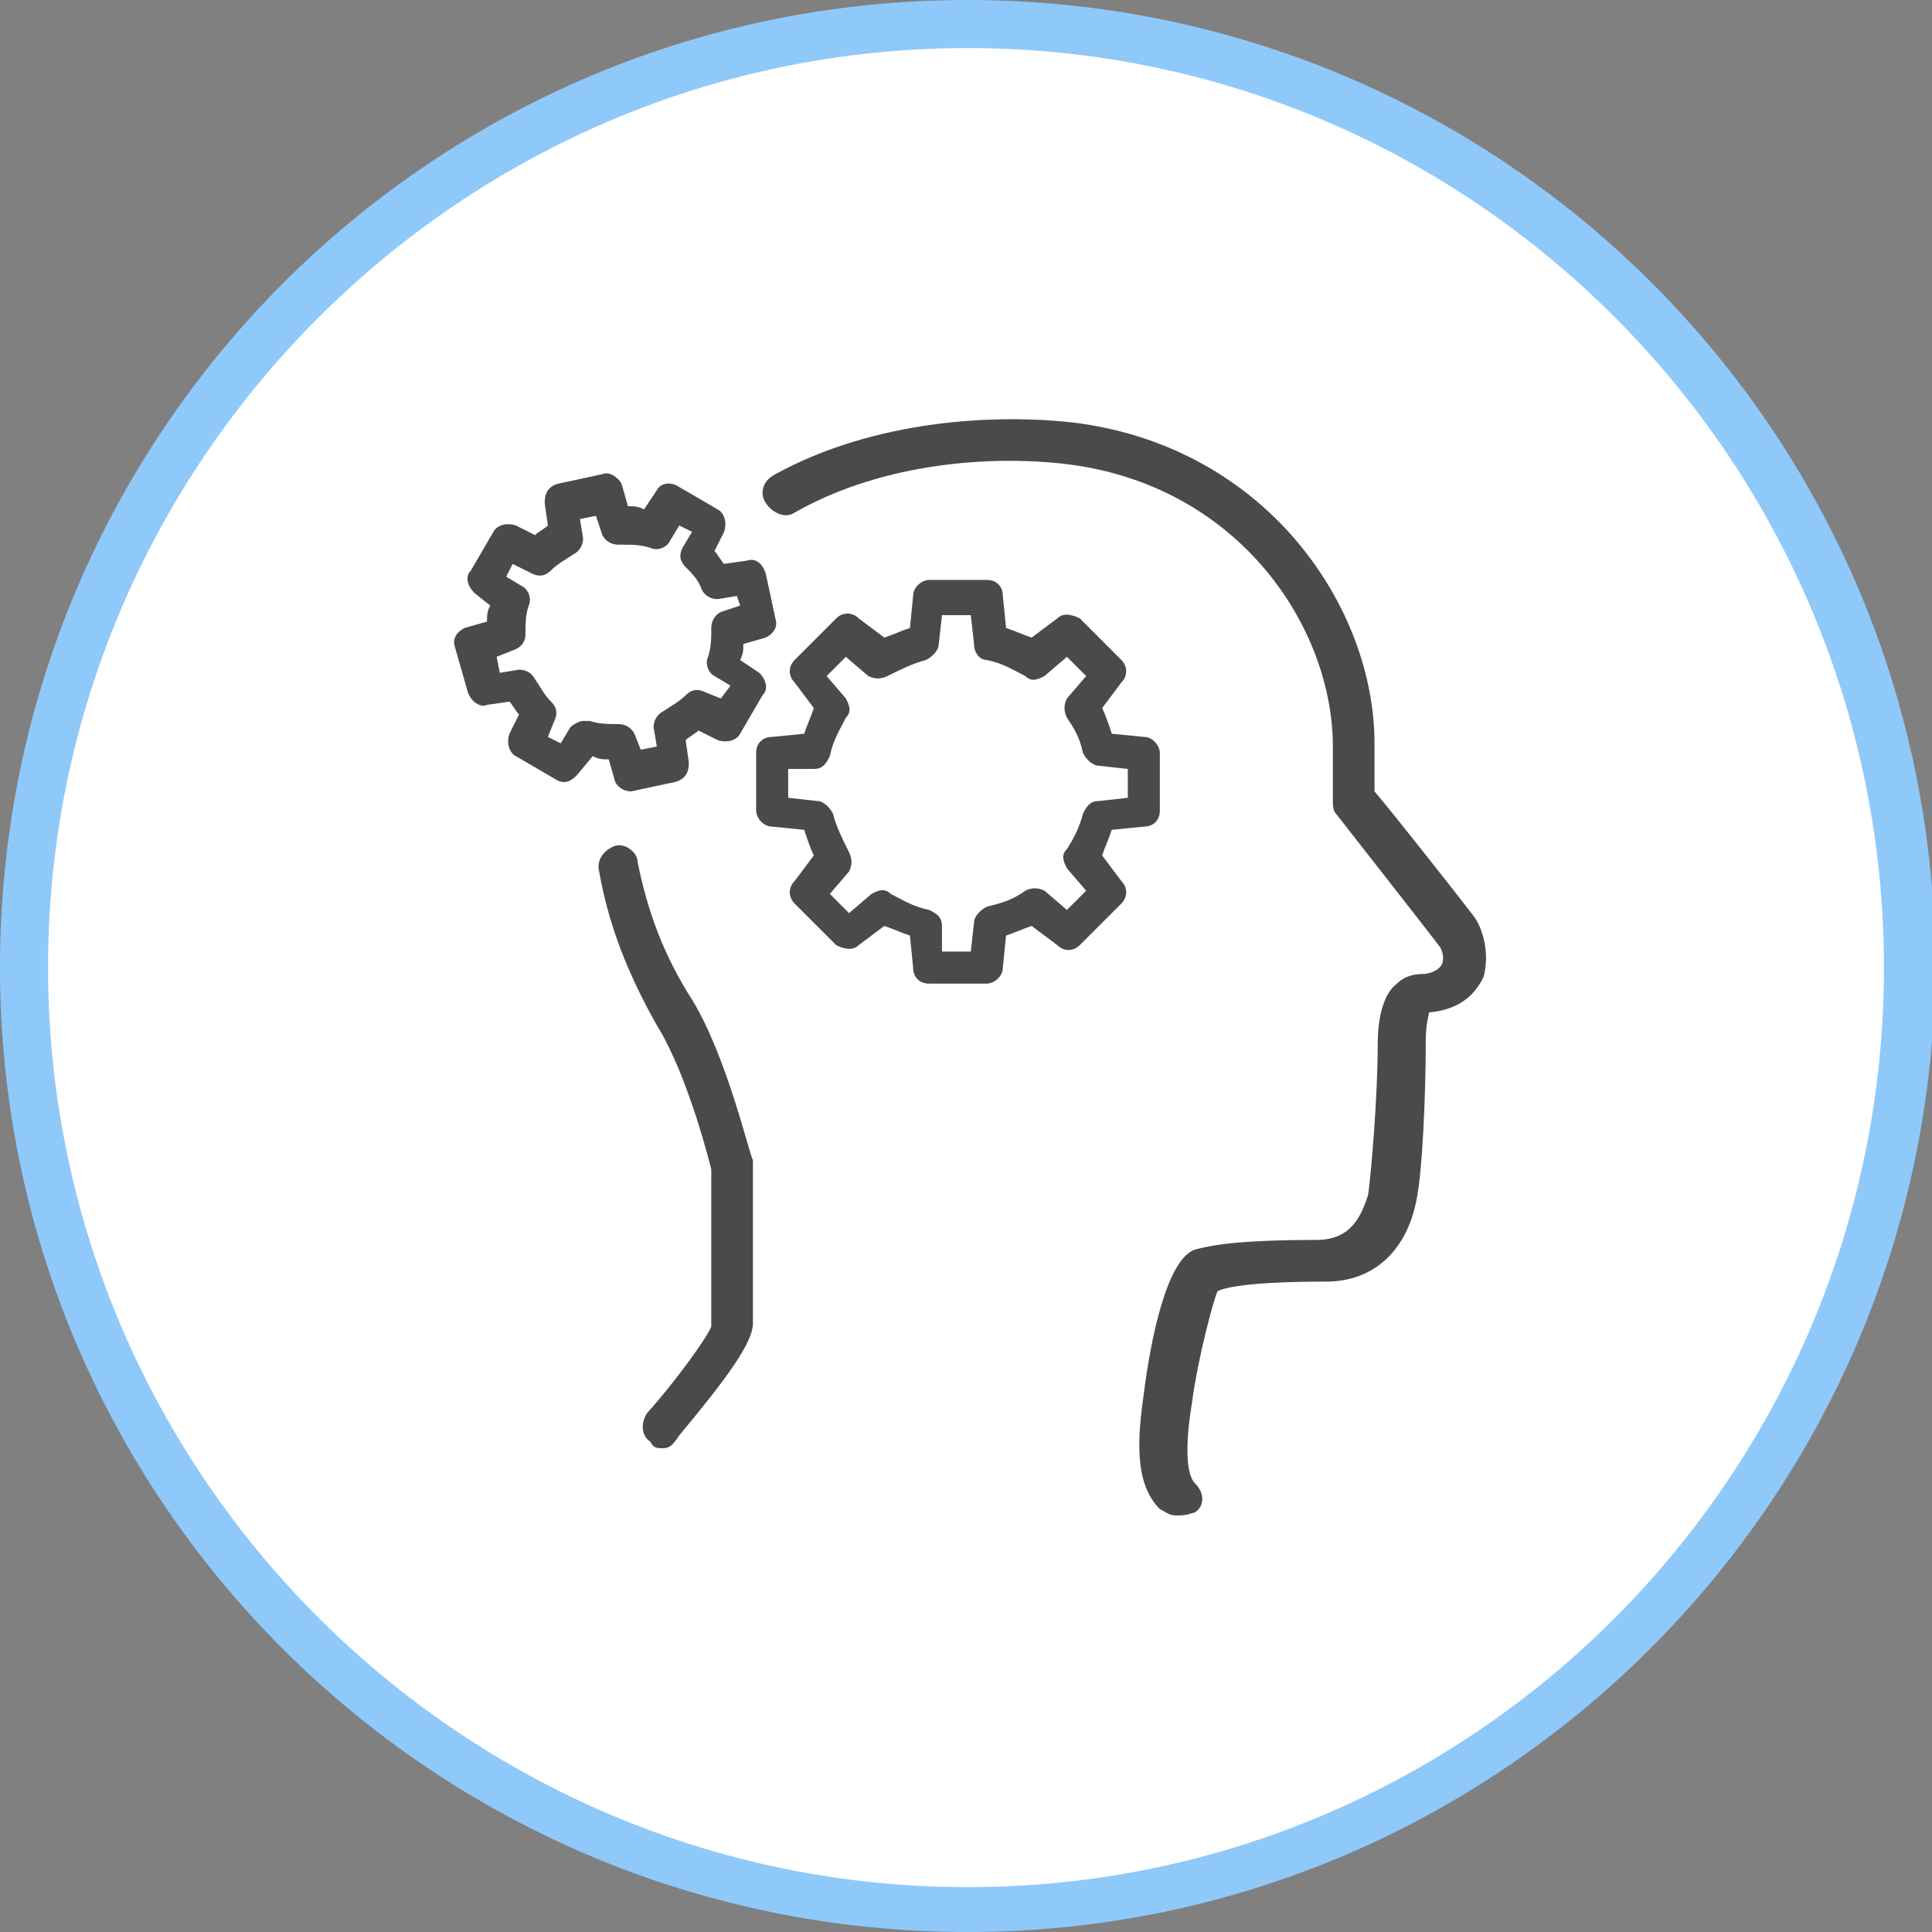
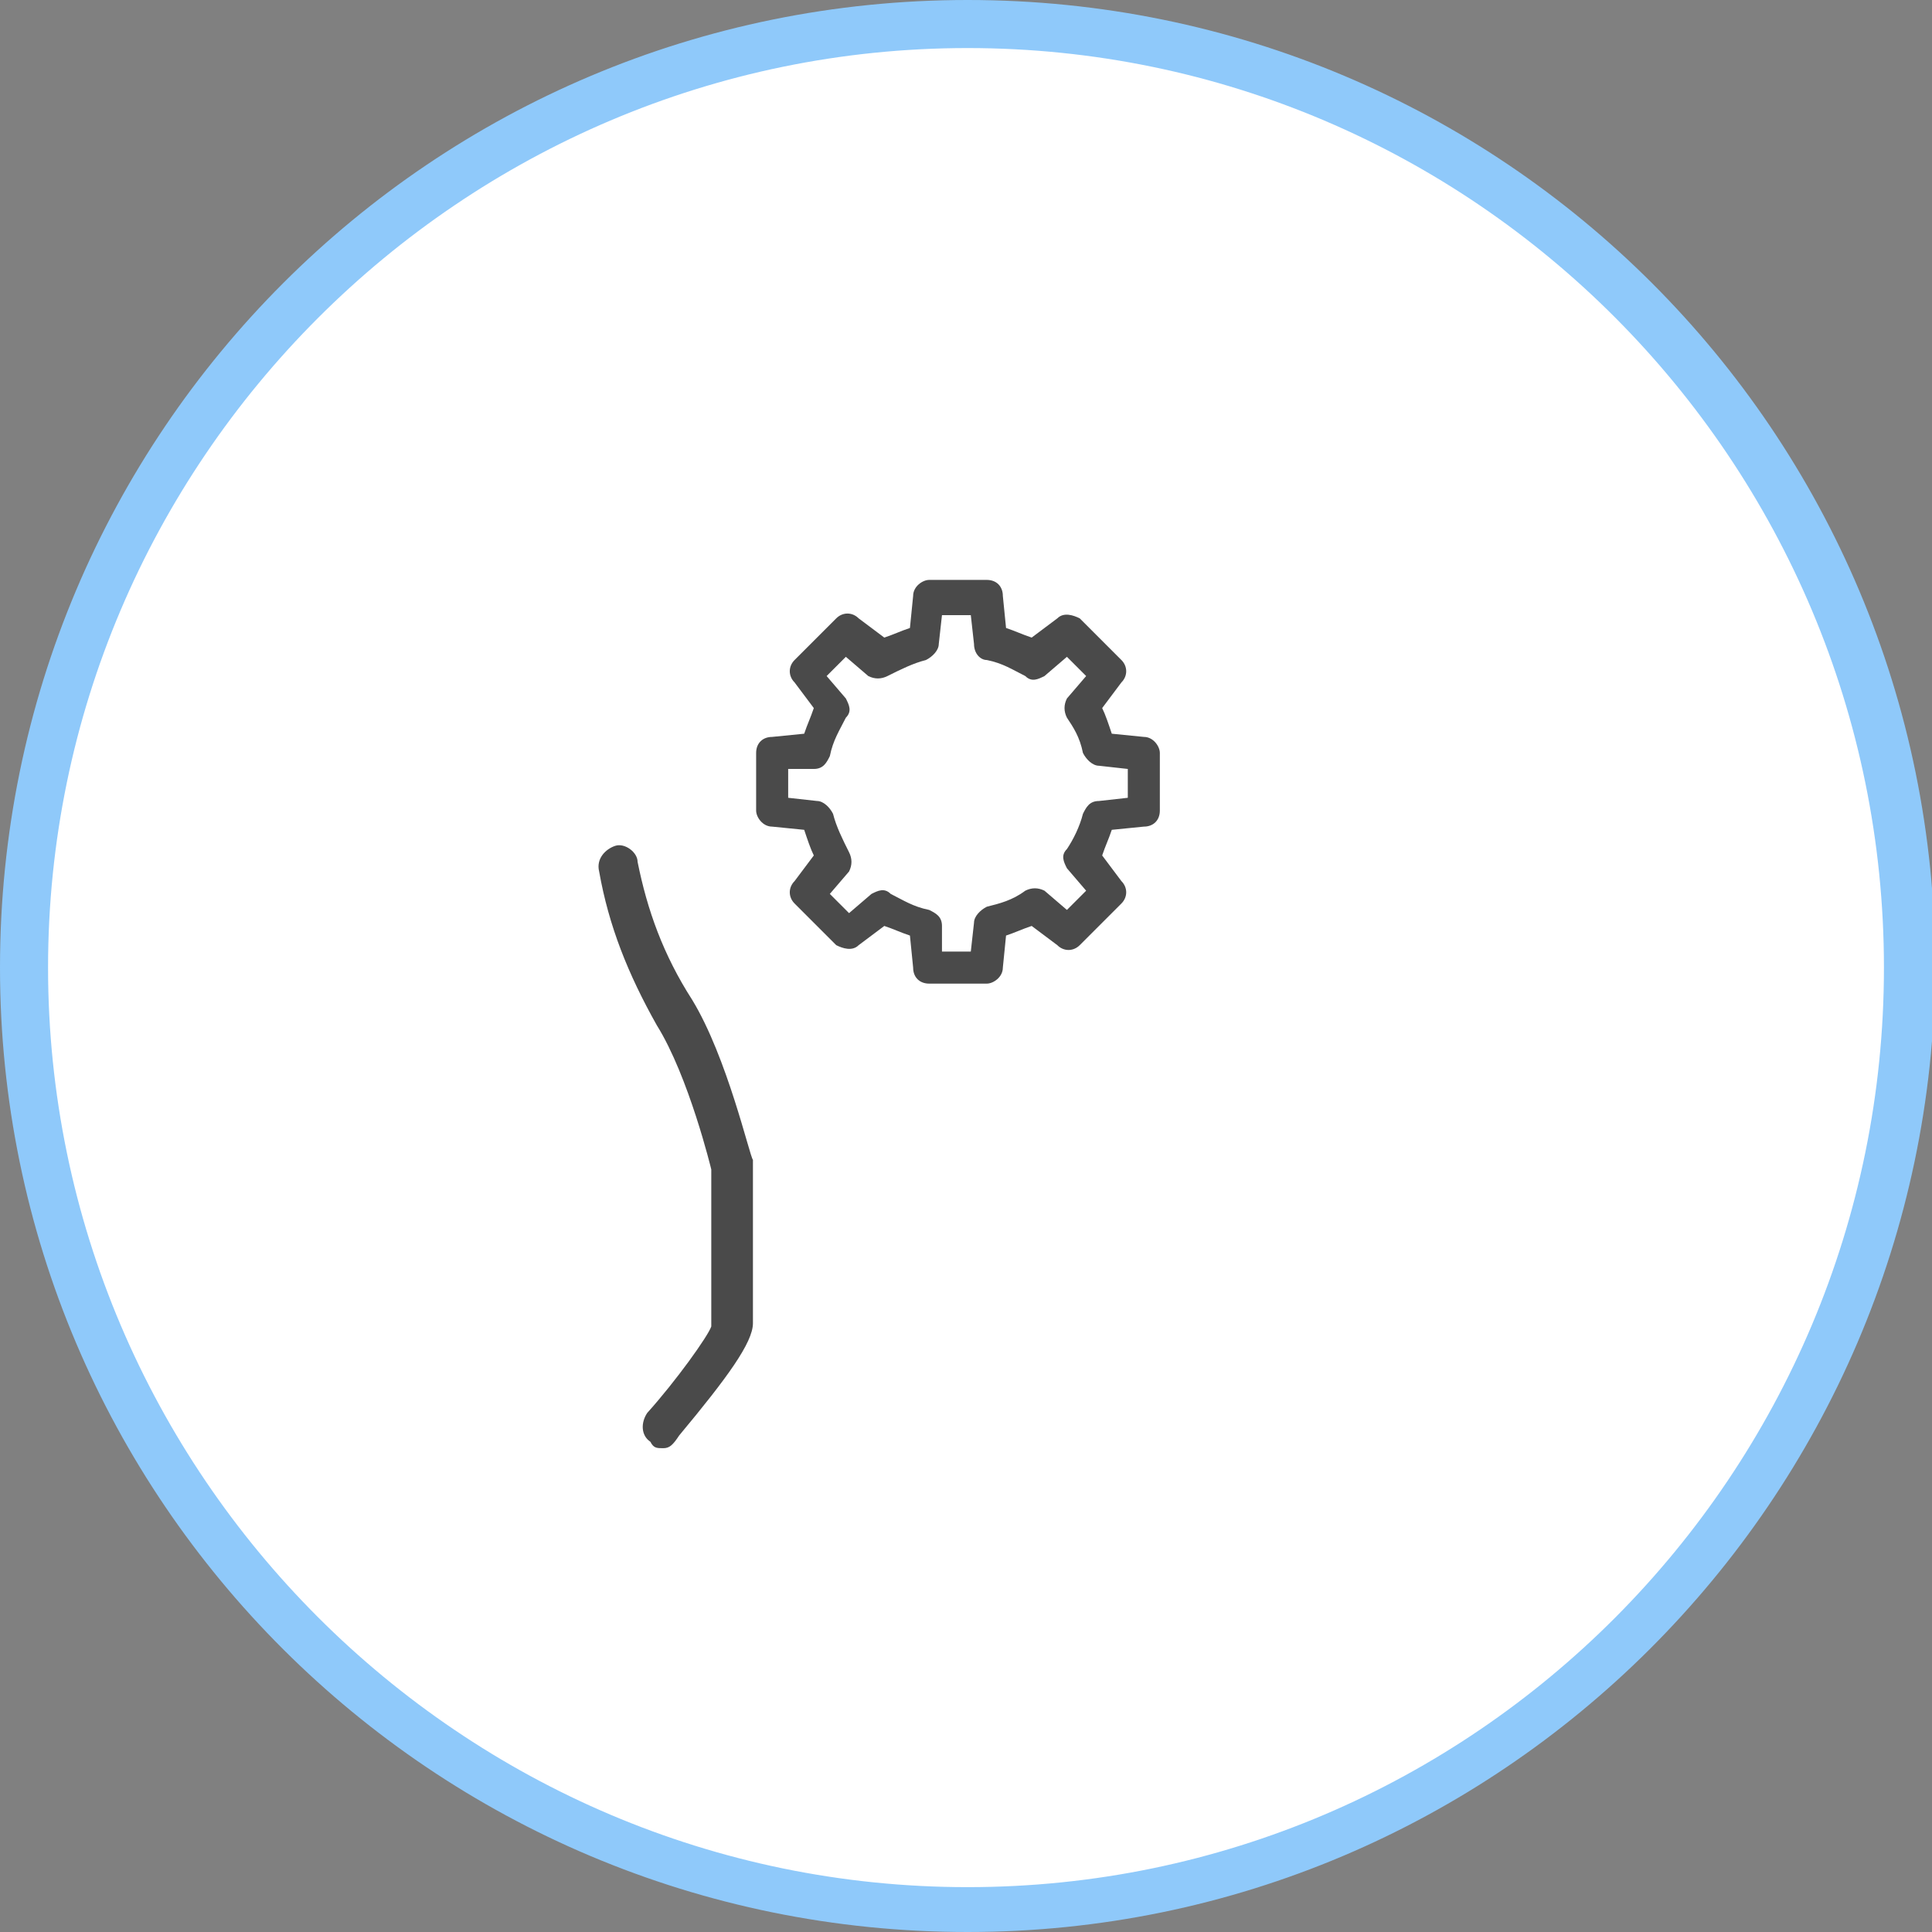
<svg xmlns="http://www.w3.org/2000/svg" version="1.1" id="Layer_1" x="0px" y="0px" viewBox="0 0 60.3 60.3" style="enable-background:new 0 0 60.3 60.3;" xml:space="preserve">
  <rect x="0" y="0" width="60.3" height="60.3" fill="#808080" stroke="none" />
  <style type="text/css"> .st0{fill:#FFFFFF;} .st1{fill:#8FC9FA;} .st2{fill:#4A4A4A;} </style>
  <circle class="st0" cx="30" cy="30" r="29.3" />
  <g>
    <path class="st1" d="M30.2,60.3C13.5,60.3,0,46.8,0,30.2C0,13.5,13.5,0,30.2,0s30.2,13.5,30.2,30.2C60.3,46.8,46.8,60.3,30.2,60.3z M30.2,1.5C14.4,1.5,1.5,14.4,1.5,30.2c0,15.8,12.9,28.7,28.7,28.7S58.8,46,58.8,30.2C58.8,14.4,46,1.5,30.2,1.5z" />
-     <path class="st2" d="M44.5,31.6 M44.4,31.6L44.4,31.6L44.4,31.6L44.4,31.6z M36.7,47.3c-0.2,0-0.3-0.1-0.5-0.2 c-0.8-0.8-0.7-2.2-0.5-3.6c0.2-1.6,0.7-4.2,1.6-4.5c0.4-0.1,1.1-0.3,3.8-0.3c1.1,0,1.4-0.8,1.6-1.4c0.1-0.7,0.3-3.1,0.3-4.7 c0-0.9,0.2-1.6,0.6-1.9c0.3-0.3,0.7-0.3,0.8-0.3c0.2,0,0.5-0.1,0.6-0.3c0.1-0.2,0-0.5-0.1-0.6c-0.3-0.4-3.2-4.1-3.2-4.1 c-0.1-0.1-0.1-0.3-0.1-0.4v-1.7c0-3.7-2.9-8.1-8.2-8.8c-2.3-0.3-5.8-0.1-8.6,1.5c-0.3,0.2-0.7,0-0.9-0.3c-0.2-0.3-0.1-0.7,0.3-0.9 c3.1-1.7,6.9-1.9,9.4-1.6c6,0.8,9.3,5.8,9.3,10v1.5c0.6,0.7,2.8,3.5,3.1,3.9c0.3,0.4,0.5,1.2,0.3,1.9c-0.2,0.4-0.6,1-1.7,1.1 c0,0.1-0.1,0.3-0.1,0.9c0,1.6-0.1,4.1-0.3,5c-0.3,1.5-1.3,2.5-2.8,2.5c-2.5,0-3.2,0.2-3.4,0.3c-0.1,0.2-0.6,2-0.8,3.5 c-0.1,0.6-0.3,2.1,0.1,2.5c0.3,0.3,0.3,0.7,0,0.9C37,47.3,36.9,47.3,36.7,47.3" />
    <path class="st2" d="M20.7,45.2c-0.2,0-0.3,0-0.4-0.2c-0.3-0.2-0.3-0.6-0.1-0.9c0.9-1,1.9-2.4,2-2.7v-4.9v0c0,0-0.7-2.9-1.7-4.5 c-0.9-1.6-1.5-3.1-1.8-4.8c-0.1-0.4,0.2-0.7,0.5-0.8c0.3-0.1,0.7,0.2,0.7,0.5c0.3,1.5,0.8,2.9,1.7,4.3c1.1,1.8,1.8,4.9,1.9,5l0,5.1 c0,0.6-0.8,1.7-2.3,3.5C21,45.1,20.9,45.2,20.7,45.2" />
    <path class="st2" d="M35.6,25.4L35.6,25.4L35.6,25.4z M29.4,29.7h0.9l0.1-0.9c0-0.2,0.2-0.4,0.4-0.5c0.4-0.1,0.8-0.2,1.2-0.5 c0.2-0.1,0.4-0.1,0.6,0l0.7,0.6l0.6-0.6l-0.6-0.7c-0.1-0.2-0.2-0.4,0-0.6c0.2-0.3,0.4-0.7,0.5-1.1c0.1-0.2,0.2-0.4,0.5-0.4l0.9-0.1 V24l-0.9-0.1c-0.2,0-0.4-0.2-0.5-0.4c-0.1-0.5-0.3-0.8-0.5-1.1c-0.1-0.2-0.1-0.4,0-0.6l0.6-0.7l-0.6-0.6l-0.7,0.6 c-0.2,0.1-0.4,0.2-0.6,0c-0.4-0.2-0.7-0.4-1.2-0.5c-0.2,0-0.4-0.2-0.4-0.5l-0.1-0.9h-0.9l-0.1,0.9c0,0.2-0.2,0.4-0.4,0.5 c-0.4,0.1-0.8,0.3-1.2,0.5c-0.2,0.1-0.4,0.1-0.6,0l-0.7-0.6l-0.6,0.6l0.6,0.7c0.1,0.2,0.2,0.4,0,0.6c-0.2,0.4-0.4,0.7-0.5,1.2 c-0.1,0.2-0.2,0.4-0.5,0.4L24.6,24v0.9l0.9,0.1c0.2,0,0.4,0.2,0.5,0.4c0.1,0.4,0.3,0.8,0.5,1.2c0.1,0.2,0.1,0.4,0,0.6l-0.6,0.7 l0.6,0.6l0.7-0.6c0.2-0.1,0.4-0.2,0.6,0c0.4,0.2,0.7,0.4,1.2,0.5c0.2,0.1,0.4,0.2,0.4,0.5L29.4,29.7z M30.8,30.7h-1.8 c-0.3,0-0.5-0.2-0.5-0.5l-0.1-1c-0.3-0.1-0.5-0.2-0.8-0.3l-0.8,0.6c-0.2,0.2-0.5,0.1-0.7,0l-1.3-1.3c-0.2-0.2-0.2-0.5,0-0.7 l0.6-0.8c-0.1-0.2-0.2-0.5-0.3-0.8l-1-0.1c-0.3,0-0.5-0.3-0.5-0.5v-1.8c0-0.3,0.2-0.5,0.5-0.5l1-0.1c0.1-0.3,0.2-0.5,0.3-0.8 l-0.6-0.8c-0.2-0.2-0.2-0.5,0-0.7l1.3-1.3c0.2-0.2,0.5-0.2,0.7,0l0.8,0.6c0.3-0.1,0.5-0.2,0.8-0.3l0.1-1c0-0.3,0.3-0.5,0.5-0.5h1.8 c0.3,0,0.5,0.2,0.5,0.5l0.1,1c0.3,0.1,0.5,0.2,0.8,0.3l0.8-0.6c0.2-0.2,0.5-0.1,0.7,0l1.3,1.3c0.2,0.2,0.2,0.5,0,0.7l-0.6,0.8 c0.1,0.2,0.2,0.5,0.3,0.8l1,0.1c0.3,0,0.5,0.3,0.5,0.5v1.8c0,0.3-0.2,0.5-0.5,0.5l-1,0.1c-0.1,0.3-0.2,0.5-0.3,0.8l0.6,0.8 c0.2,0.2,0.2,0.5,0,0.7l-1.3,1.3c-0.2,0.2-0.5,0.2-0.7,0l-0.8-0.6c-0.3,0.1-0.5,0.2-0.8,0.3l-0.1,1C31.3,30.5,31,30.7,30.8,30.7" />
-     <path class="st2" d="M18.2,22.5c0.1,0,0.1,0,0.2,0c0.3,0.1,0.6,0.1,0.9,0.1c0.2,0,0.4,0.1,0.5,0.3l0.2,0.5l0.5-0.1l-0.1-0.6 c0-0.2,0.1-0.4,0.3-0.5c0.3-0.2,0.5-0.3,0.7-0.5c0.2-0.2,0.4-0.2,0.6-0.1l0.5,0.2l0.3-0.4l-0.5-0.3c-0.2-0.1-0.3-0.4-0.2-0.6 c0.1-0.3,0.1-0.6,0.1-0.9c0-0.2,0.1-0.4,0.3-0.5l0.6-0.2L23,18.6l-0.6,0.1c-0.2,0-0.4-0.1-0.5-0.3c-0.1-0.3-0.3-0.5-0.5-0.7 c-0.2-0.2-0.2-0.4-0.1-0.6l0.3-0.5l-0.4-0.2l-0.3,0.5c-0.1,0.2-0.4,0.3-0.6,0.2c-0.3-0.1-0.6-0.1-0.9-0.1h-0.1 c-0.2,0-0.4-0.1-0.5-0.3l-0.2-0.6l-0.5,0.1l0.1,0.6c0,0.2-0.1,0.4-0.3,0.5c-0.3,0.2-0.5,0.3-0.7,0.5c-0.2,0.2-0.4,0.2-0.6,0.1 L16,17.6L15.8,18l0.5,0.3c0.2,0.1,0.3,0.4,0.2,0.6c-0.1,0.3-0.1,0.6-0.1,0.9c0,0.2-0.1,0.4-0.4,0.5l-0.5,0.2l0.1,0.5l0.6-0.1 c0.2,0,0.4,0.1,0.5,0.3c0.2,0.3,0.3,0.5,0.5,0.7c0.2,0.2,0.2,0.4,0.1,0.6L17.1,23l0.4,0.2l0.3-0.5C17.9,22.6,18.1,22.5,18.2,22.5 M19.7,24.7c-0.2,0-0.4-0.1-0.5-0.3l-0.2-0.7c-0.2,0-0.3,0-0.5-0.1L18,24.2c-0.2,0.2-0.4,0.3-0.7,0.1l-1.2-0.7 c-0.2-0.1-0.3-0.4-0.2-0.7l0.3-0.6c-0.1-0.1-0.2-0.3-0.3-0.4L15.2,22c-0.2,0.1-0.5-0.1-0.6-0.4l-0.4-1.4c-0.1-0.3,0.1-0.5,0.3-0.6 l0.7-0.2c0-0.2,0-0.3,0.1-0.5l-0.5-0.4c-0.2-0.2-0.3-0.5-0.1-0.7l0.7-1.2c0.1-0.2,0.4-0.3,0.7-0.2l0.6,0.3c0.1-0.1,0.3-0.2,0.4-0.3 L17,15.7c0-0.3,0.1-0.5,0.4-0.6l1.4-0.3c0.2-0.1,0.5,0.1,0.6,0.3l0.2,0.7c0.2,0,0.3,0,0.5,0.1l0.4-0.6c0.1-0.2,0.4-0.3,0.7-0.1 l1.2,0.7c0.2,0.1,0.3,0.4,0.2,0.7l-0.3,0.6c0.1,0.1,0.2,0.3,0.3,0.4l0.7-0.1c0.3-0.1,0.5,0.1,0.6,0.4l0.3,1.4 c0.1,0.3-0.1,0.5-0.3,0.6l-0.7,0.2c0,0.2,0,0.3-0.1,0.5l0.6,0.4c0.2,0.2,0.3,0.5,0.1,0.7l-0.7,1.2c-0.1,0.2-0.4,0.3-0.7,0.2 l-0.6-0.3c-0.1,0.1-0.3,0.2-0.4,0.3l0.1,0.7c0,0.3-0.1,0.5-0.4,0.6l-1.4,0.3C19.8,24.7,19.7,24.7,19.7,24.7" />
  </g>
</svg>